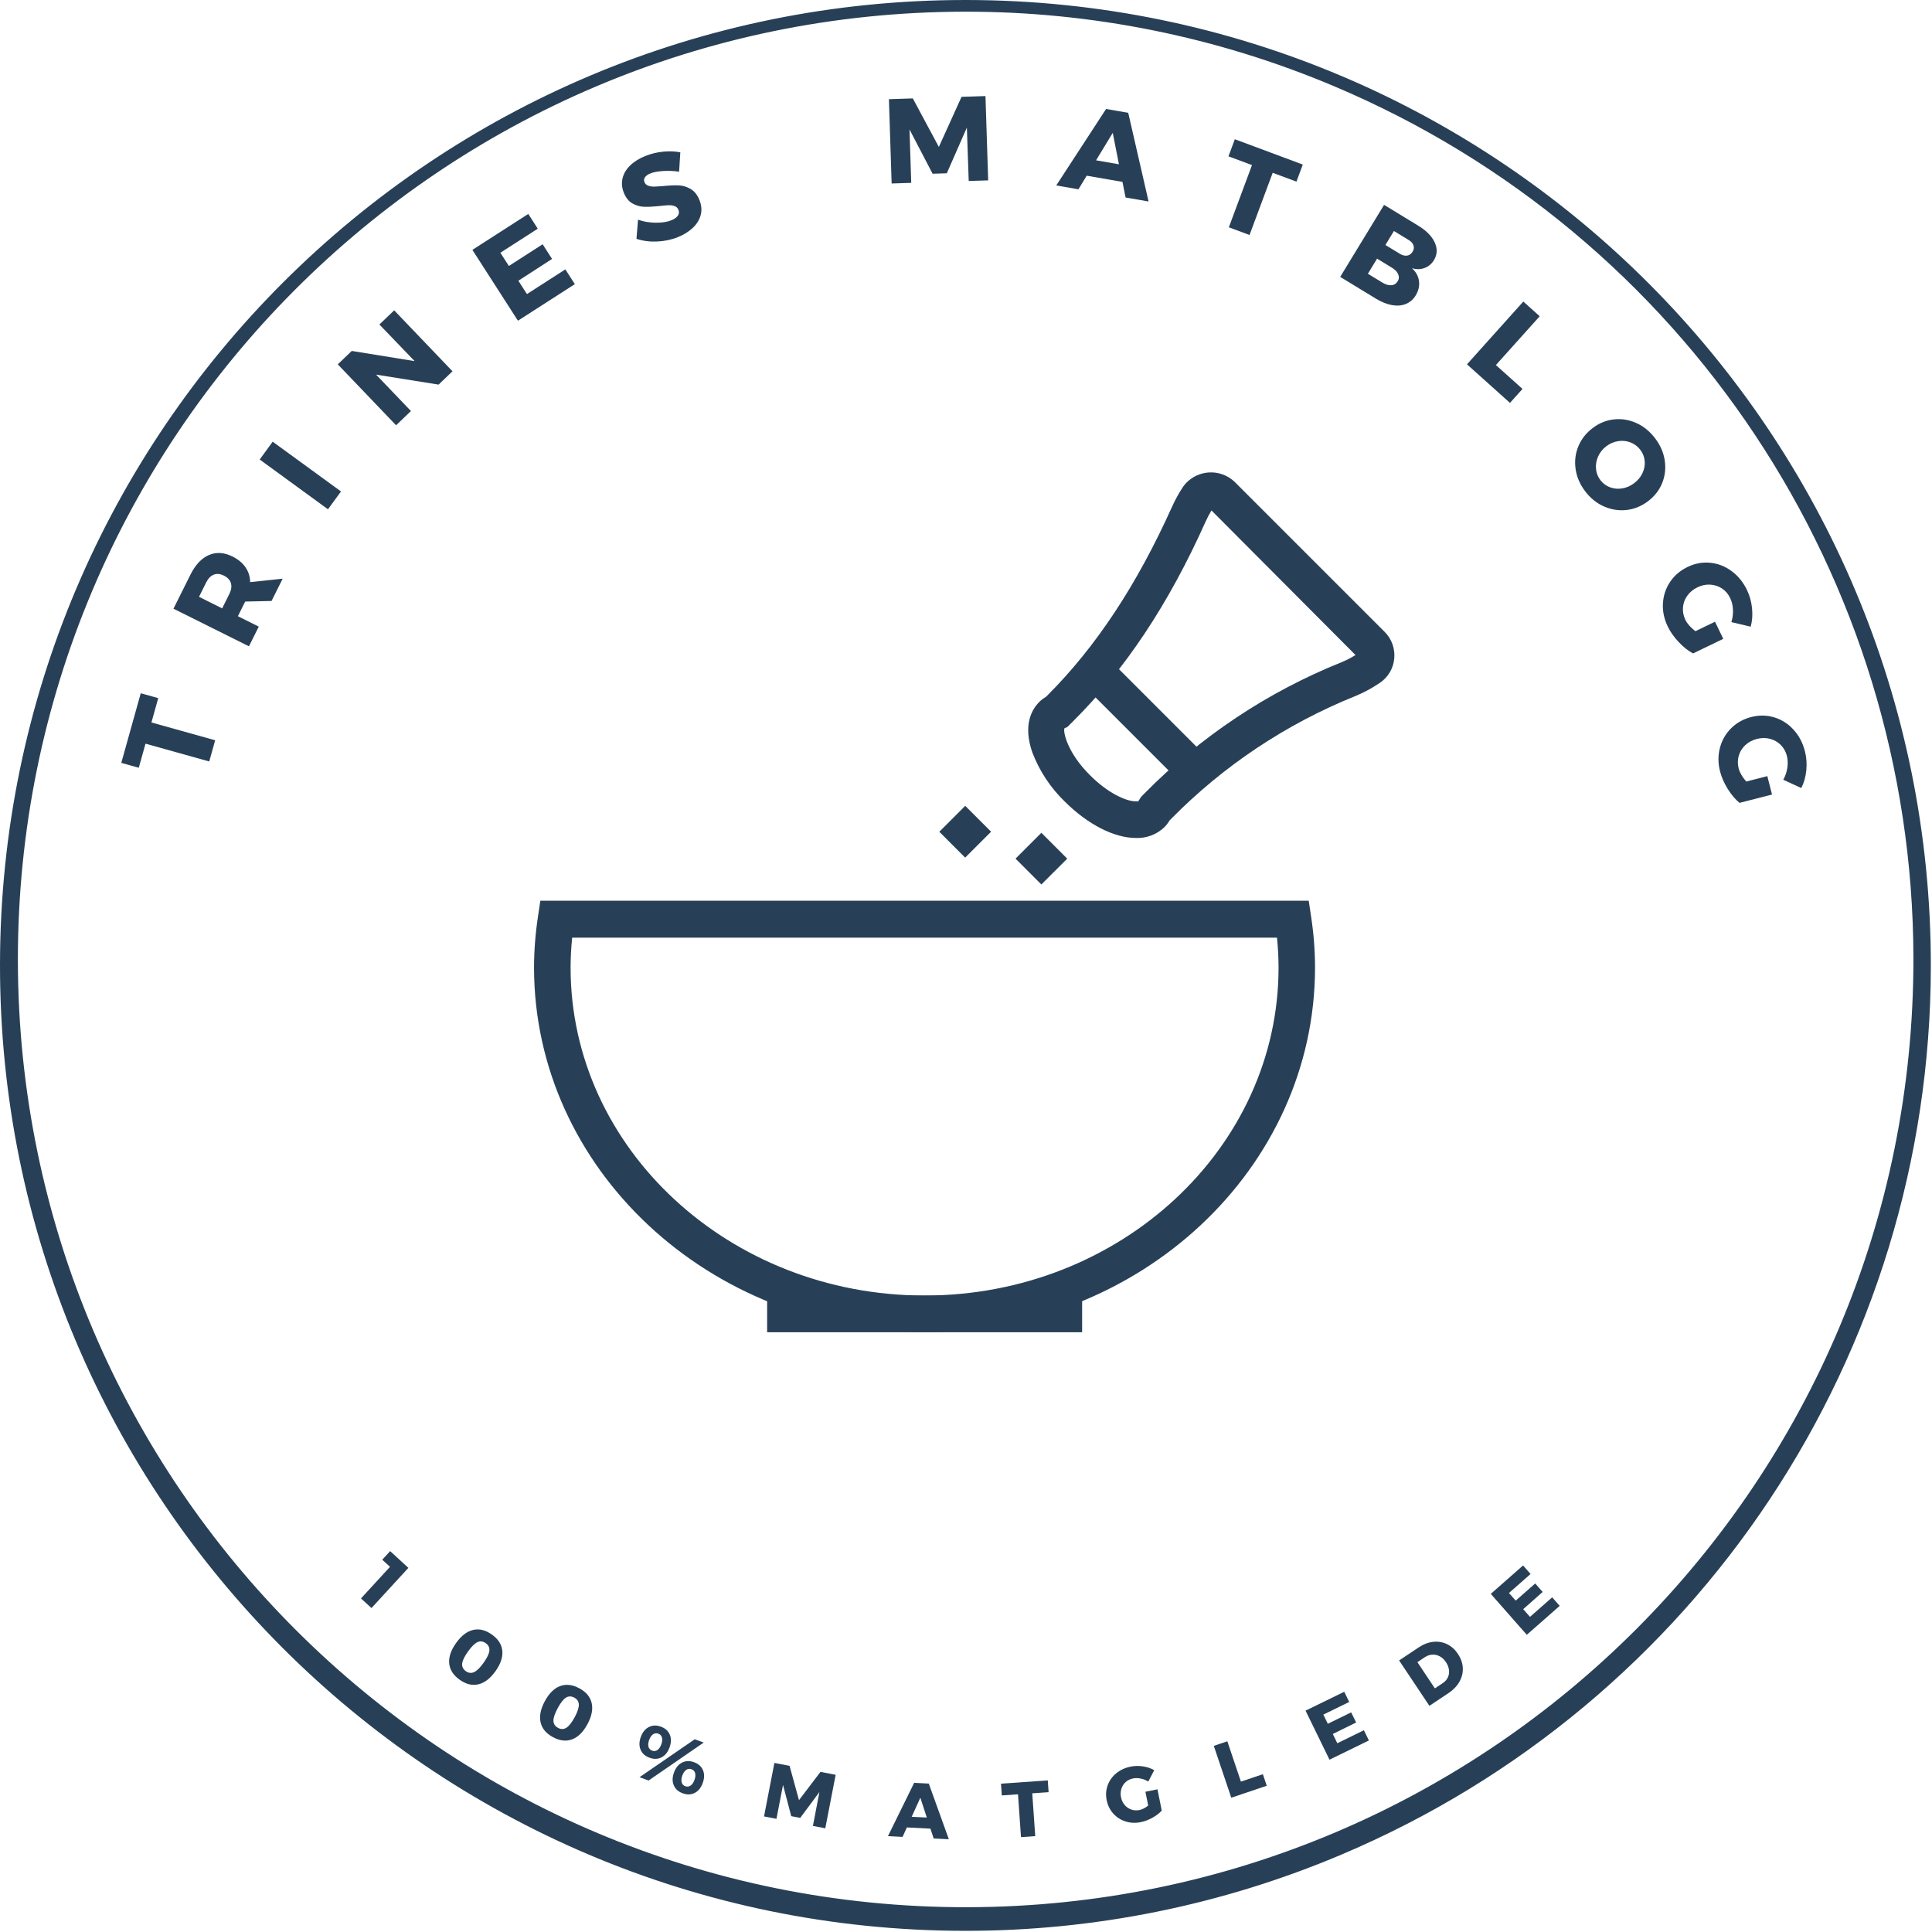
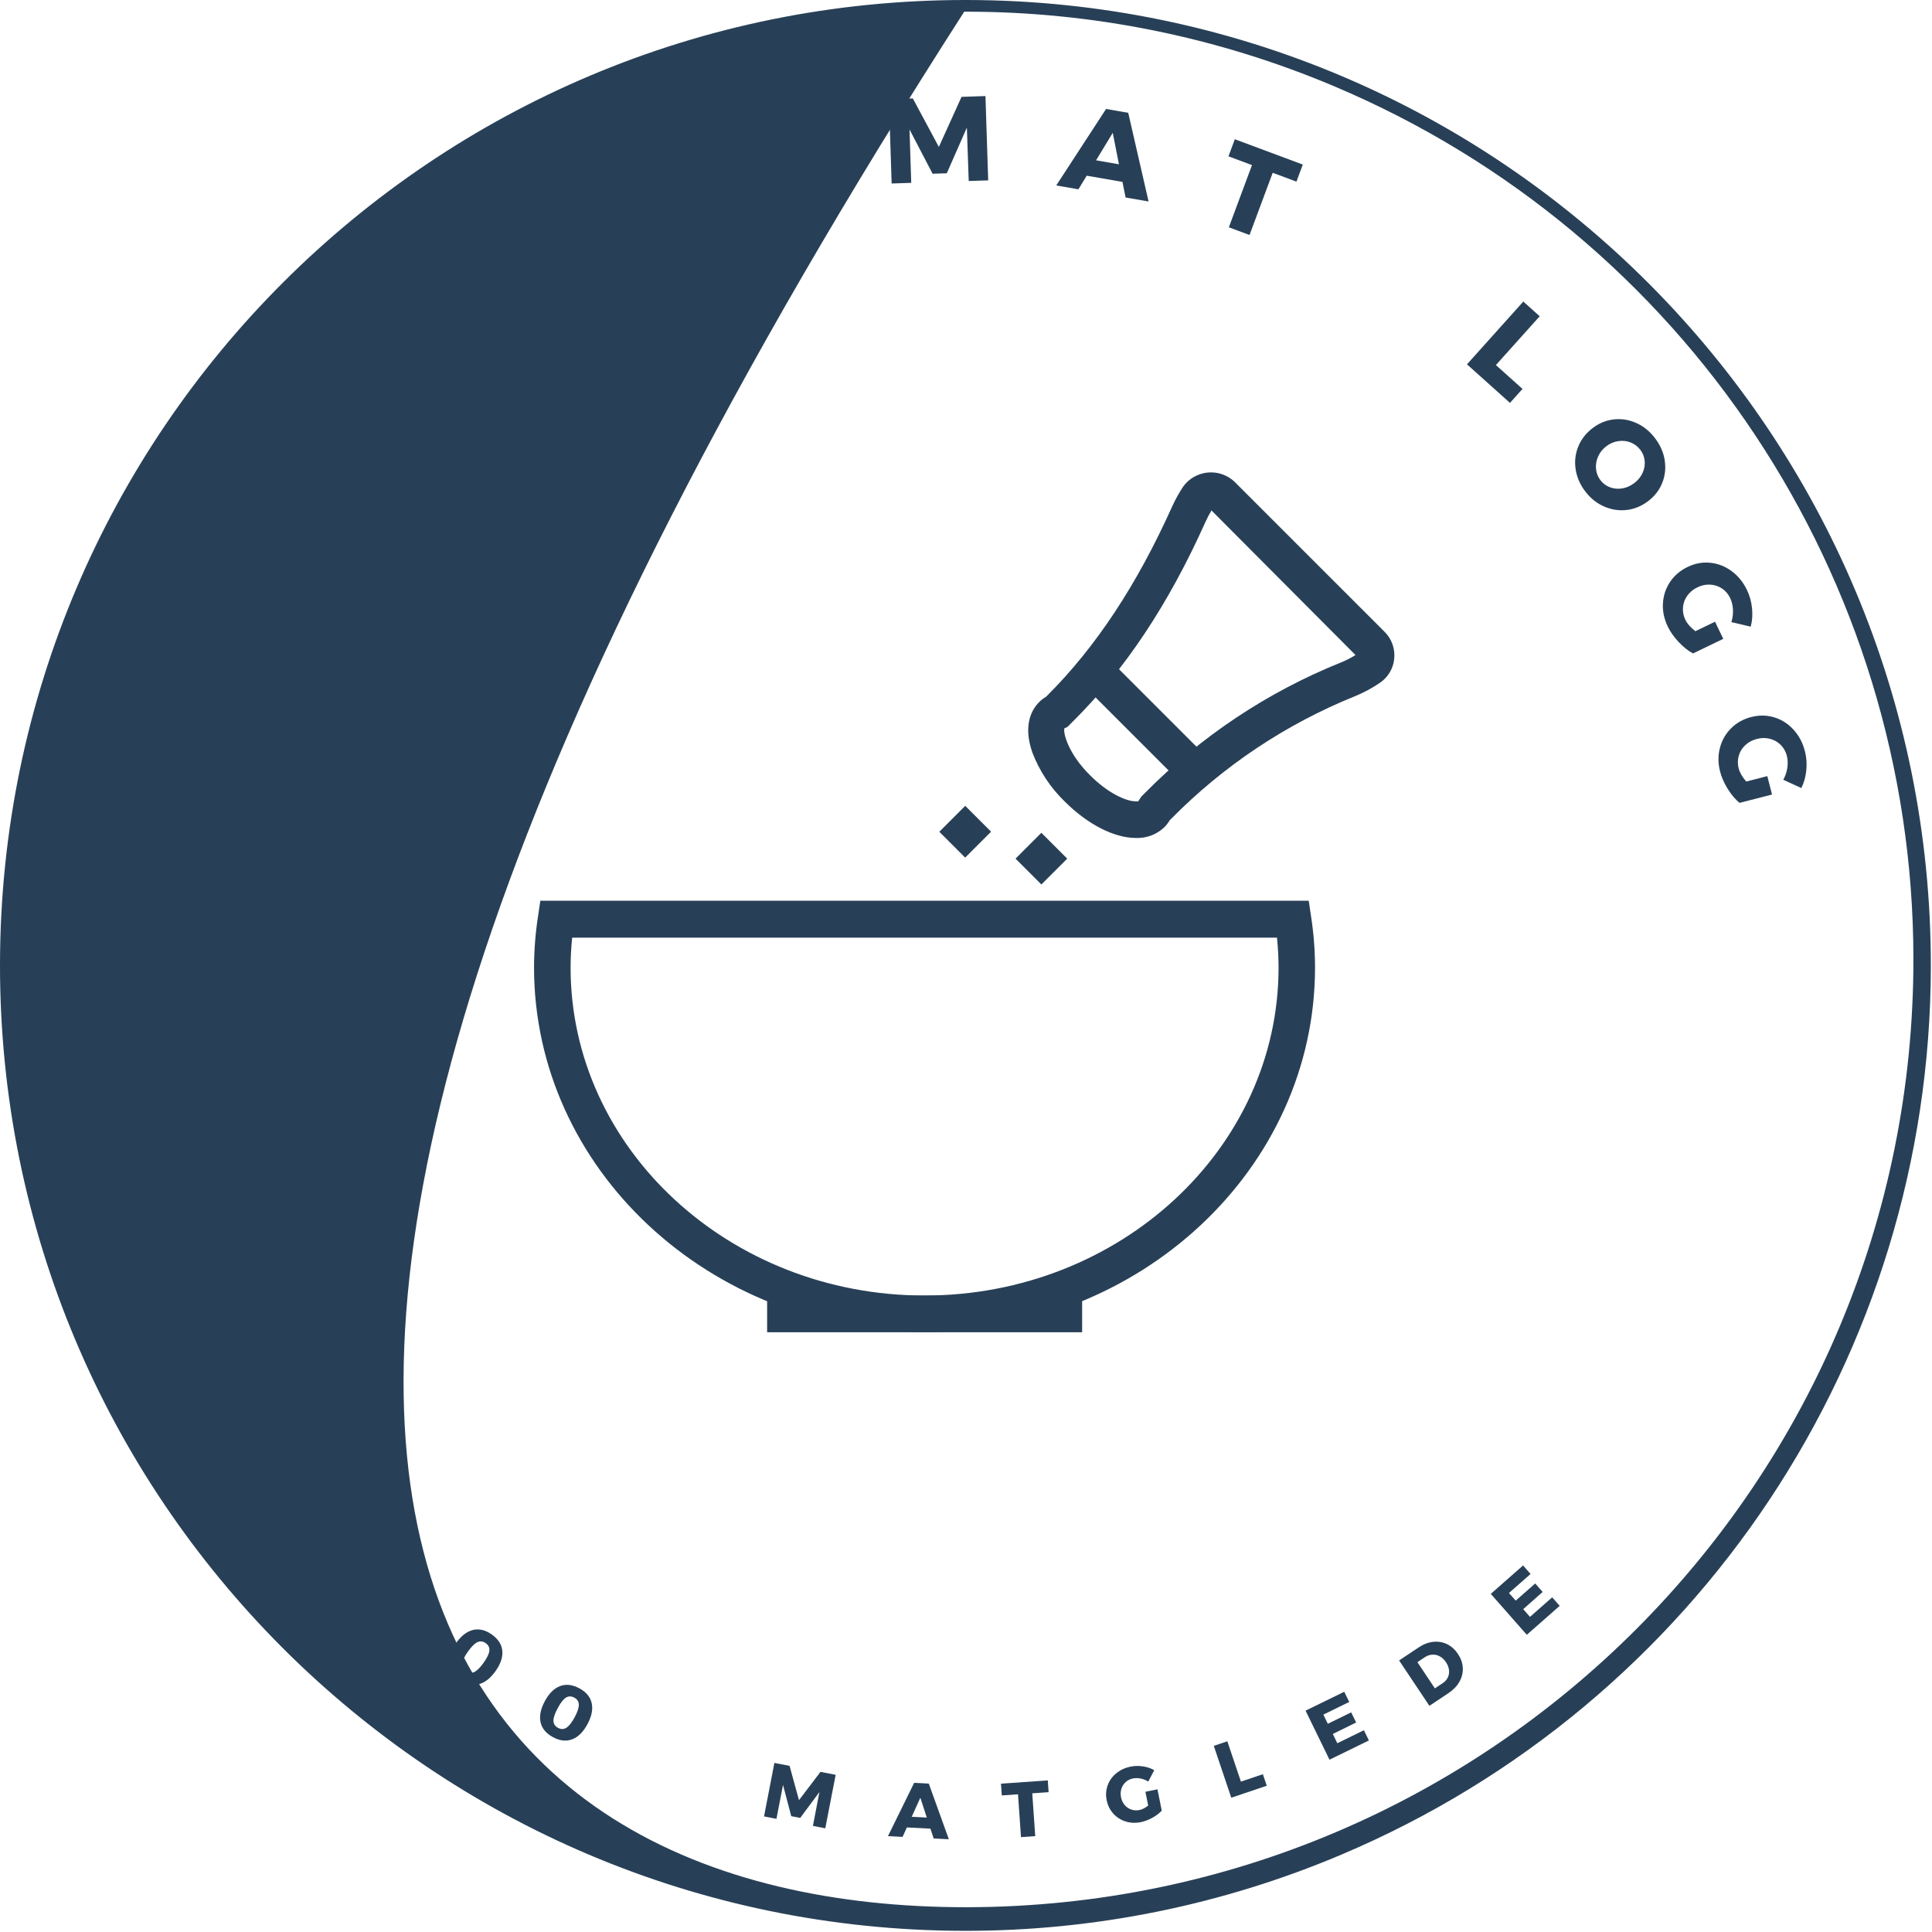
<svg xmlns="http://www.w3.org/2000/svg" xmlns:xlink="http://www.w3.org/1999/xlink" width="130px" height="130px" viewBox="0 0 130 130" version="1.1">
  <title>Page 1</title>
  <desc>Created with Sketch.</desc>
  <defs>
    <polygon id="path-1" points="0 129.922 129.922 129.922 129.922 0 0 0" />
  </defs>
  <g id="Symbols" stroke="none" stroke-width="1" fill="none" fill-rule="evenodd">
    <g id="Footer" transform="translate(-896, -535)">
      <g id="Page-1" transform="translate(896, 535)">
        <polygon id="Fill-4" fill="#284057" points="8.161 51.332 9.471 46.647 10.648 46.975 10.19 48.613 14.478 49.811 14.079 51.238 9.791 50.04 9.338 51.661" />
        <path d="M14.949,40.936 L15.429,39.972 C15.564,39.702 15.601,39.459 15.539,39.244 C15.477,39.03 15.319,38.858 15.063,38.731 C14.815,38.608 14.589,38.587 14.383,38.669 C14.177,38.75 14.007,38.925 13.871,39.196 L13.392,40.159 L14.949,40.936 Z M18.272,40.439 L16.498,40.478 L16.484,40.506 L16.007,41.463 L17.413,42.164 L16.751,43.489 L11.672,40.958 L12.81,38.676 C13.145,38.004 13.56,37.562 14.055,37.347 C14.551,37.134 15.082,37.167 15.647,37.448 C16.029,37.639 16.32,37.88 16.52,38.173 C16.721,38.466 16.826,38.799 16.833,39.17 L19.019,38.939 L18.272,40.439 Z" id="Fill-6" fill="#284057" />
        <polygon id="Fill-8" fill="#284057" points="17.474 30.92 18.348 29.72 22.945 33.069 22.07 34.269" />
-         <path d="M64.88,0.787 C29.659,0.84 1.15,29.435 1.204,64.656 C1.257,99.876 29.853,128.385 65.073,128.332 C100.294,128.278 128.802,99.683 128.749,64.463 C128.71,38.862 113.366,15.766 89.781,5.808 C81.903,2.476 73.434,0.768 64.88,0.787 M64.88,129.921 C29.003,129.877 -0.045,100.757 -5.57939914e-05,64.88 C0.045,29.003 29.165,-0.045 65.042,5.57939916e-05 C100.919,0.045 129.966,29.165 129.922,65.042 C129.889,91.119 114.265,114.65 90.244,124.8 C82.22,128.196 73.593,129.938 64.88,129.921" id="Fill-1" fill="#284057" />
+         <path d="M64.88,0.787 C1.257,99.876 29.853,128.385 65.073,128.332 C100.294,128.278 128.802,99.683 128.749,64.463 C128.71,38.862 113.366,15.766 89.781,5.808 C81.903,2.476 73.434,0.768 64.88,0.787 M64.88,129.921 C29.003,129.877 -0.045,100.757 -5.57939914e-05,64.88 C0.045,29.003 29.165,-0.045 65.042,5.57939916e-05 C100.919,0.045 129.966,29.165 129.922,65.042 C129.889,91.119 114.265,114.65 90.244,124.8 C82.22,128.196 73.593,129.938 64.88,129.921" id="Fill-1" fill="#284057" />
        <polygon id="Fill-10" fill="#284057" points="25.529 21.834 26.524 20.882 30.447 24.983 29.512 25.879 25.306 25.208 27.652 27.658 26.652 28.616 22.728 24.516 23.669 23.614 27.897 24.298" />
        <polygon id="Fill-12" fill="#284057" points="31.786 16.813 35.547 14.395 36.185 15.388 33.669 17.006 34.242 17.896 36.513 16.436 37.147 17.423 34.88 18.89 35.457 19.787 38.041 18.126 38.679 19.119 34.851 21.58" />
        <path d="M44.633,11.506 C44.273,11.528 43.984,11.581 43.769,11.667 C43.598,11.735 43.477,11.82 43.403,11.921 C43.33,12.023 43.318,12.134 43.365,12.254 C43.411,12.37 43.493,12.449 43.609,12.494 C43.725,12.538 43.855,12.558 44,12.556 C44.144,12.554 44.355,12.54 44.63,12.519 C45.039,12.478 45.384,12.463 45.664,12.474 C45.944,12.485 46.213,12.565 46.471,12.716 C46.728,12.866 46.927,13.117 47.067,13.468 C47.206,13.82 47.233,14.157 47.146,14.479 C47.059,14.801 46.878,15.09 46.605,15.344 C46.331,15.598 45.996,15.804 45.599,15.962 C45.163,16.136 44.696,16.232 44.202,16.251 C43.706,16.272 43.248,16.211 42.826,16.07 L42.933,14.782 C43.292,14.912 43.684,14.98 44.108,14.985 C44.531,14.991 44.884,14.938 45.165,14.826 C45.37,14.744 45.517,14.642 45.606,14.52 C45.694,14.398 45.709,14.264 45.65,14.118 C45.602,13.998 45.519,13.915 45.399,13.87 C45.279,13.824 45.144,13.805 44.992,13.809 C44.84,13.815 44.63,13.833 44.364,13.864 C43.962,13.907 43.623,13.924 43.345,13.915 C43.069,13.906 42.805,13.831 42.554,13.689 C42.303,13.547 42.109,13.304 41.971,12.958 C41.842,12.631 41.814,12.31 41.89,11.996 C41.965,11.681 42.135,11.394 42.401,11.134 C42.667,10.874 43.011,10.66 43.432,10.493 C43.813,10.341 44.211,10.245 44.626,10.205 C45.04,10.165 45.424,10.18 45.777,10.249 L45.695,11.554 C45.347,11.501 44.994,11.485 44.633,11.506" id="Fill-14" fill="#284057" />
        <polygon id="Fill-16" fill="#284057" points="59.813 6.674 61.422 6.622 63.173 9.887 64.7 6.516 66.31 6.464 66.493 12.137 65.183 12.179 65.058 8.587 63.708 11.66 62.753 11.69 61.199 8.711 61.315 12.304 59.996 12.347" />
        <path d="M73.752,10.787 L75.291,11.054 L74.874,8.939 L73.752,10.787 Z M75.738,13.289 L75.528,12.24 L73.123,11.822 L72.564,12.738 L71.072,12.479 L74.425,7.332 L75.916,7.591 L77.285,13.557 L75.738,13.289 Z" id="Fill-18" fill="#284057" />
        <polygon id="Fill-20" fill="#284057" points="83.089 9.369 87.662 11.073 87.235 12.222 85.637 11.627 84.078 15.813 82.686 15.294 84.244 11.109 82.661 10.519" />
-         <path d="M94.682,17.199 C94.835,17.176 94.958,17.088 95.051,16.936 C95.14,16.789 95.159,16.643 95.107,16.501 C95.054,16.358 94.94,16.236 94.762,16.134 L93.794,15.544 L93.221,16.485 L94.189,17.074 C94.364,17.181 94.528,17.223 94.682,17.199 M93.619,19.192 C93.805,19.179 93.948,19.089 94.049,18.923 C94.142,18.77 94.151,18.61 94.076,18.442 C94.002,18.274 93.853,18.124 93.628,17.994 L92.661,17.404 L92.042,18.42 L93.01,19.01 C93.231,19.145 93.434,19.206 93.619,19.192 M96.293,15.915 C96.502,16.179 96.624,16.448 96.66,16.722 C96.695,16.996 96.637,17.257 96.486,17.506 C96.331,17.76 96.121,17.935 95.856,18.033 C95.591,18.131 95.309,18.135 95.008,18.048 C95.28,18.296 95.438,18.585 95.481,18.914 C95.523,19.243 95.45,19.564 95.259,19.878 C95.093,20.15 94.871,20.343 94.594,20.454 C94.318,20.567 94.006,20.591 93.658,20.529 C93.311,20.465 92.948,20.319 92.571,20.089 L90.179,18.631 L93.131,13.785 L95.433,15.187 C95.798,15.409 96.084,15.652 96.293,15.915" id="Fill-22" fill="#284057" />
        <polygon id="Fill-24" fill="#284057" points="102.5 20.291 103.603 21.28 100.656 24.564 102.446 26.17 101.603 27.11 98.71 24.515" />
        <path d="M109.719,29.771 C109.455,29.668 109.178,29.639 108.888,29.683 C108.596,29.727 108.329,29.842 108.082,30.03 C107.832,30.221 107.648,30.452 107.53,30.723 C107.412,30.993 107.366,31.269 107.392,31.55 C107.418,31.83 107.517,32.083 107.688,32.308 C107.86,32.532 108.076,32.693 108.338,32.79 C108.6,32.887 108.874,32.912 109.162,32.863 C109.45,32.815 109.718,32.695 109.969,32.504 C110.215,32.317 110.4,32.091 110.522,31.827 C110.645,31.562 110.693,31.292 110.667,31.015 C110.64,30.738 110.542,30.488 110.37,30.263 C110.198,30.039 109.982,29.875 109.719,29.771 M112.015,30.969 C112.097,31.498 112.042,32.004 111.851,32.487 C111.66,32.972 111.344,33.381 110.904,33.717 C110.459,34.056 109.976,34.256 109.455,34.315 C108.934,34.374 108.427,34.296 107.935,34.081 C107.442,33.866 107.02,33.526 106.668,33.065 C106.316,32.603 106.1,32.107 106.021,31.577 C105.941,31.047 105.999,30.538 106.197,30.049 C106.394,29.561 106.716,29.147 107.161,28.808 C107.601,28.472 108.079,28.276 108.597,28.22 C109.114,28.163 109.616,28.245 110.104,28.464 C110.591,28.682 111.011,29.023 111.363,29.485 C111.716,29.946 111.933,30.441 112.015,30.969" id="Fill-26" fill="#284057" />
        <path d="M115.399,41.834 L115.955,42.986 L113.922,43.968 C113.591,43.793 113.268,43.537 112.953,43.2 C112.638,42.865 112.394,42.519 112.223,42.164 C111.974,41.649 111.864,41.128 111.895,40.601 C111.925,40.074 112.084,39.594 112.372,39.161 C112.661,38.728 113.054,38.39 113.555,38.149 C114.051,37.909 114.559,37.815 115.078,37.867 C115.598,37.918 116.075,38.104 116.511,38.424 C116.948,38.744 117.294,39.169 117.55,39.698 C117.733,40.078 117.847,40.489 117.892,40.936 C117.936,41.382 117.905,41.792 117.799,42.168 L116.5,41.86 C116.585,41.59 116.621,41.311 116.607,41.021 C116.593,40.731 116.529,40.47 116.417,40.237 C116.285,39.964 116.101,39.751 115.864,39.596 C115.627,39.44 115.364,39.355 115.074,39.338 C114.785,39.323 114.499,39.382 114.217,39.519 C113.931,39.658 113.702,39.846 113.533,40.084 C113.363,40.321 113.266,40.584 113.244,40.87 C113.22,41.158 113.274,41.437 113.406,41.709 C113.53,41.967 113.755,42.221 114.08,42.472 L115.399,41.834 Z" id="Fill-28" fill="#284057" />
        <path d="M118.919,52.224 L119.236,53.463 L117.049,54.023 C116.759,53.785 116.494,53.469 116.251,53.078 C116.009,52.685 115.839,52.299 115.741,51.917 C115.599,51.363 115.595,50.83 115.73,50.32 C115.864,49.809 116.115,49.371 116.484,49.004 C116.852,48.636 117.305,48.383 117.844,48.245 C118.377,48.109 118.893,48.118 119.392,48.272 C119.891,48.424 120.323,48.702 120.686,49.102 C121.051,49.502 121.306,49.986 121.451,50.557 C121.556,50.964 121.586,51.391 121.542,51.837 C121.496,52.283 121.384,52.679 121.206,53.026 L119.993,52.468 C120.131,52.22 120.221,51.954 120.265,51.667 C120.308,51.38 120.298,51.111 120.234,50.86 C120.159,50.566 120.02,50.321 119.82,50.122 C119.618,49.923 119.377,49.786 119.096,49.713 C118.816,49.64 118.524,49.642 118.221,49.721 C117.912,49.799 117.651,49.938 117.438,50.138 C117.224,50.337 117.077,50.575 116.998,50.851 C116.918,51.128 116.916,51.413 116.991,51.706 C117.062,51.983 117.232,52.277 117.5,52.587 L118.919,52.224 Z" id="Fill-30" fill="#284057" />
        <polygon id="Fill-32" fill="#284057" points="26.252 104.371 27.479 105.498 24.997 108.203 24.29 107.555 26.242 105.428 25.721 104.95" />
        <path d="M32.124,110.498 C31.937,110.586 31.725,110.797 31.488,111.13 C31.25,111.465 31.119,111.737 31.098,111.942 C31.076,112.147 31.159,112.317 31.347,112.45 C31.529,112.579 31.715,112.6 31.904,112.511 C32.093,112.423 32.307,112.212 32.543,111.88 C32.78,111.546 32.908,111.277 32.929,111.07 C32.949,110.864 32.867,110.696 32.685,110.566 C32.497,110.434 32.31,110.411 32.124,110.498 M33.799,111.075 C33.843,111.5 33.69,111.957 33.342,112.447 C32.993,112.936 32.612,113.232 32.196,113.332 C31.779,113.432 31.359,113.332 30.935,113.031 C30.504,112.725 30.268,112.359 30.227,111.933 C30.184,111.507 30.337,111.049 30.685,110.559 C31.033,110.069 31.415,109.775 31.831,109.676 C32.246,109.577 32.669,109.68 33.098,109.986 C33.522,110.287 33.756,110.65 33.799,111.075" id="Fill-34" fill="#284057" />
        <path d="M38.078,114.232 C37.904,114.343 37.72,114.578 37.527,114.938 C37.331,115.301 37.236,115.586 37.24,115.792 C37.244,115.998 37.348,116.156 37.551,116.265 C37.748,116.371 37.935,116.367 38.111,116.256 C38.288,116.145 38.473,115.91 38.667,115.55 C38.86,115.191 38.953,114.906 38.948,114.699 C38.942,114.492 38.841,114.336 38.644,114.229 C38.441,114.121 38.252,114.122 38.078,114.232 M39.812,114.595 C39.908,115.012 39.814,115.485 39.53,116.013 C39.245,116.543 38.903,116.883 38.502,117.034 C38.102,117.186 37.672,117.139 37.214,116.893 C36.749,116.643 36.469,116.31 36.375,115.893 C36.28,115.474 36.375,115.001 36.658,114.472 C36.943,113.943 37.285,113.603 37.685,113.453 C38.085,113.303 38.516,113.352 38.981,113.602 C39.44,113.848 39.717,114.179 39.812,114.595" id="Fill-36" fill="#284057" />
-         <path d="M46.174,119.091 C46.065,119.167 45.978,119.293 45.913,119.47 C45.848,119.648 45.834,119.8 45.869,119.928 C45.904,120.056 45.985,120.144 46.113,120.191 C46.241,120.237 46.36,120.222 46.469,120.147 C46.578,120.072 46.666,119.945 46.73,119.768 C46.794,119.591 46.809,119.439 46.774,119.311 C46.74,119.182 46.658,119.095 46.53,119.049 C46.402,119.002 46.283,119.016 46.174,119.091 L46.174,119.091 Z M47.303,119.116 C47.408,119.368 47.402,119.654 47.286,119.971 C47.169,120.293 46.989,120.516 46.746,120.642 C46.503,120.767 46.234,120.776 45.939,120.667 C45.644,120.56 45.443,120.38 45.336,120.127 C45.229,119.874 45.234,119.587 45.352,119.265 C45.468,118.947 45.648,118.726 45.893,118.601 C46.137,118.476 46.407,118.468 46.702,118.576 C46.998,118.684 47.198,118.864 47.303,119.116 L47.303,119.116 Z M43.941,116.698 C43.832,116.774 43.745,116.9 43.68,117.077 C43.616,117.254 43.601,117.407 43.635,117.535 C43.671,117.662 43.753,117.751 43.88,117.797 C44.009,117.844 44.127,117.829 44.236,117.754 C44.346,117.679 44.433,117.552 44.497,117.375 C44.562,117.198 44.577,117.046 44.541,116.918 C44.506,116.789 44.425,116.702 44.297,116.655 C44.169,116.609 44.05,116.623 43.941,116.698 L43.941,116.698 Z M46.748,117.031 L47.353,117.252 L43.643,119.807 L43.033,119.584 L46.748,117.031 Z M45.07,116.723 C45.175,116.974 45.169,117.261 45.053,117.578 C44.936,117.9 44.756,118.123 44.513,118.248 C44.27,118.374 44.001,118.382 43.706,118.274 C43.411,118.167 43.21,117.987 43.103,117.733 C42.997,117.481 43.002,117.194 43.119,116.872 C43.235,116.554 43.416,116.333 43.66,116.208 C43.905,116.083 44.174,116.075 44.469,116.183 C44.765,116.29 44.965,116.471 45.07,116.723 L45.07,116.723 Z" id="Fill-38" fill="#284057" />
        <polygon id="Fill-40" fill="#284057" points="52.107 118.623 53.129 118.821 53.762 121.128 55.209 119.225 56.23 119.423 55.532 123.022 54.7 122.861 55.137 120.581 53.846 122.322 53.24 122.205 52.688 120.105 52.246 122.385 51.41 122.223" />
        <path d="M61.347,122.247 L62.362,122.299 L61.928,120.965 L61.347,122.247 Z M62.825,123.707 L62.607,123.046 L61.022,122.964 L60.732,123.6 L59.749,123.549 L61.512,119.962 L62.496,120.013 L63.846,123.76 L62.825,123.707 Z" id="Fill-42" fill="#284057" />
        <polygon id="Fill-44" fill="#284057" points="67.354 120.019 70.503 119.799 70.558 120.591 69.458 120.668 69.659 123.549 68.7 123.616 68.499 120.735 67.409 120.811" />
        <path d="M77.072,120.564 L77.883,120.399 L78.172,121.832 C78.009,122.011 77.797,122.173 77.535,122.317 C77.274,122.46 77.018,122.556 76.768,122.607 C76.405,122.68 76.061,122.666 75.735,122.561 C75.41,122.458 75.134,122.282 74.91,122.031 C74.684,121.781 74.536,121.479 74.465,121.126 C74.395,120.777 74.417,120.444 74.533,120.127 C74.649,119.809 74.842,119.54 75.113,119.318 C75.384,119.096 75.705,118.947 76.079,118.872 C76.346,118.818 76.622,118.812 76.909,118.856 C77.196,118.9 77.449,118.985 77.666,119.112 L77.265,119.878 C77.109,119.78 76.94,119.714 76.756,119.676 C76.572,119.638 76.398,119.636 76.234,119.669 C76.042,119.708 75.879,119.789 75.743,119.912 C75.608,120.036 75.512,120.186 75.456,120.365 C75.399,120.545 75.39,120.733 75.431,120.931 C75.471,121.134 75.552,121.307 75.674,121.452 C75.797,121.597 75.945,121.698 76.121,121.76 C76.297,121.821 76.481,121.831 76.673,121.793 C76.854,121.756 77.05,121.656 77.26,121.492 L77.072,120.564 Z" id="Fill-46" fill="#284057" />
        <polygon id="Fill-48" fill="#284057" points="81.674 117.475 82.585 117.168 83.499 119.881 84.976 119.383 85.238 120.159 82.849 120.964" />
        <polygon id="Fill-50" fill="#284057" points="87.848 115.106 90.451 113.835 90.787 114.521 89.045 115.372 89.346 115.989 90.918 115.221 91.252 115.903 89.682 116.676 89.985 117.298 91.774 116.424 92.11 117.111 89.459 118.406" />
        <path d="M97.426,112.863 C97.497,112.711 97.521,112.546 97.499,112.367 C97.477,112.189 97.408,112.014 97.294,111.843 C97.177,111.668 97.039,111.538 96.879,111.452 C96.718,111.365 96.551,111.327 96.376,111.338 C96.202,111.346 96.035,111.404 95.875,111.51 L95.374,111.844 L96.549,113.606 L97.089,113.246 C97.243,113.142 97.355,113.015 97.426,112.863 M96.436,110.476 C96.766,110.44 97.077,110.492 97.368,110.631 C97.658,110.772 97.903,110.992 98.103,111.291 C98.302,111.59 98.411,111.902 98.428,112.226 C98.445,112.551 98.37,112.861 98.204,113.156 C98.038,113.452 97.792,113.708 97.467,113.925 L96.182,114.782 L94.143,111.728 L95.46,110.85 C95.779,110.637 96.105,110.512 96.436,110.476" id="Fill-52" fill="#284057" />
        <polygon id="Fill-54" fill="#284057" points="100.311 107.248 102.484 105.336 102.989 105.91 101.535 107.189 101.988 107.703 103.301 106.549 103.802 107.119 102.493 108.277 102.95 108.795 104.442 107.482 104.948 108.055 102.735 110.002" />
        <path d="M81.518,34.347 C81.37,34.59 81.238,34.841 81.122,35.1 C78.622,40.68 75.704,45.053 72.194,48.546 L71.826,48.914 L71.625,49.004 C71.519,49.244 71.832,50.678 73.366,52.184 C74.555,53.373 75.776,53.919 76.412,53.919 C76.472,53.93 76.532,53.93 76.591,53.919 L76.792,53.607 L77.037,53.361 C80.788,49.56 85.279,46.568 90.233,44.574 C90.572,44.436 90.898,44.27 91.209,44.077 L81.518,34.347 Z M76.429,56.385 L76.429,56.385 C74.967,56.385 73.182,55.47 71.642,53.931 C70.685,53.005 69.943,51.881 69.466,50.638 C68.802,48.741 69.466,47.704 69.918,47.246 C70.058,47.106 70.215,46.984 70.387,46.884 L70.47,46.8 C73.746,43.525 76.496,39.362 78.873,34.079 C79.087,33.607 79.339,33.154 79.626,32.723 C80.384,31.697 81.831,31.48 82.857,32.239 C82.929,32.292 82.998,32.349 83.063,32.411 L93.162,42.509 C93.643,42.983 93.883,43.651 93.815,44.323 C93.753,44.979 93.401,45.572 92.855,45.941 C92.331,46.3 91.77,46.603 91.181,46.844 C86.539,48.716 82.331,51.521 78.817,55.085 L78.7,55.202 C78.603,55.369 78.485,55.523 78.349,55.66 C77.834,56.153 77.141,56.415 76.429,56.385 L76.429,56.385 Z" id="Fill-56" fill="#284057" />
        <path d="M38.5,63.092 C38.431,63.761 38.396,64.433 38.394,65.106 C38.394,77.275 49.079,87.173 62.213,87.173 C75.347,87.173 86.031,77.275 86.031,65.106 C86.03,64.433 85.994,63.761 85.925,63.092 L38.5,63.092 Z M62.213,89.639 C47.706,89.639 35.934,78.636 35.934,65.089 C35.937,63.941 36.027,62.793 36.202,61.658 L36.358,60.609 L88.062,60.609 L88.218,61.658 C88.394,62.793 88.483,63.941 88.486,65.089 C88.492,78.636 76.703,89.639 62.213,89.639 L62.213,89.639 Z" id="Fill-58" fill="#284057" />
        <mask id="mask-2" fill="white">
          <use xlink:href="#path-1" />
        </mask>
        <g id="Clip-61" />
        <polygon id="Fill-60" fill="#284057" mask="url(#mask-2)" points="51.618 89.644 72.814 89.644 72.814 87.178 51.618 87.178" />
        <polygon id="Fill-62" fill="#284057" mask="url(#mask-2)" points="63.204 55.967 64.948 54.223 66.688 55.963 64.944 57.707" />
        <polygon id="Fill-63" fill="#284057" mask="url(#mask-2)" points="68.332 57.776 70.072 56.036 71.812 57.776 70.072 59.515" />
        <polygon id="Fill-64" fill="#284057" mask="url(#mask-2)" points="72.771 45.983 74.511 44.244 81.304 51.038 79.565 52.777" />
      </g>
    </g>
  </g>
</svg>